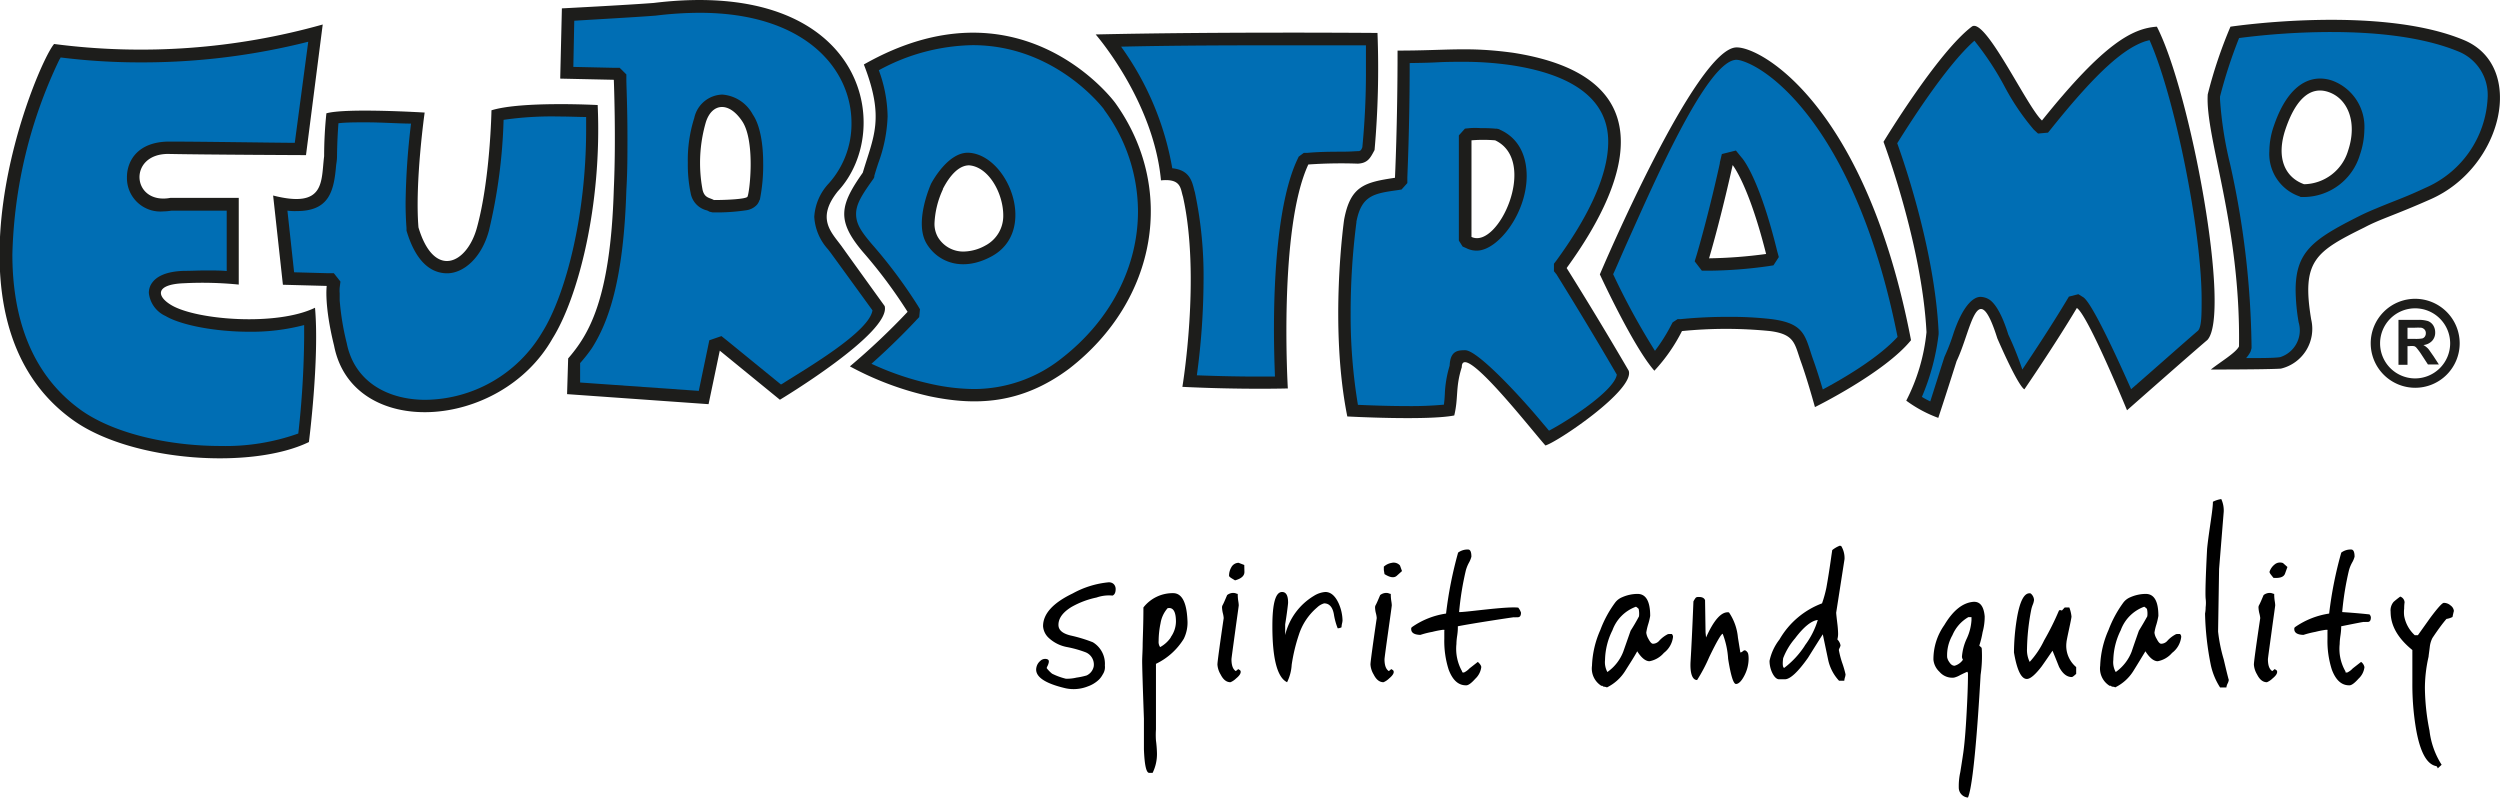
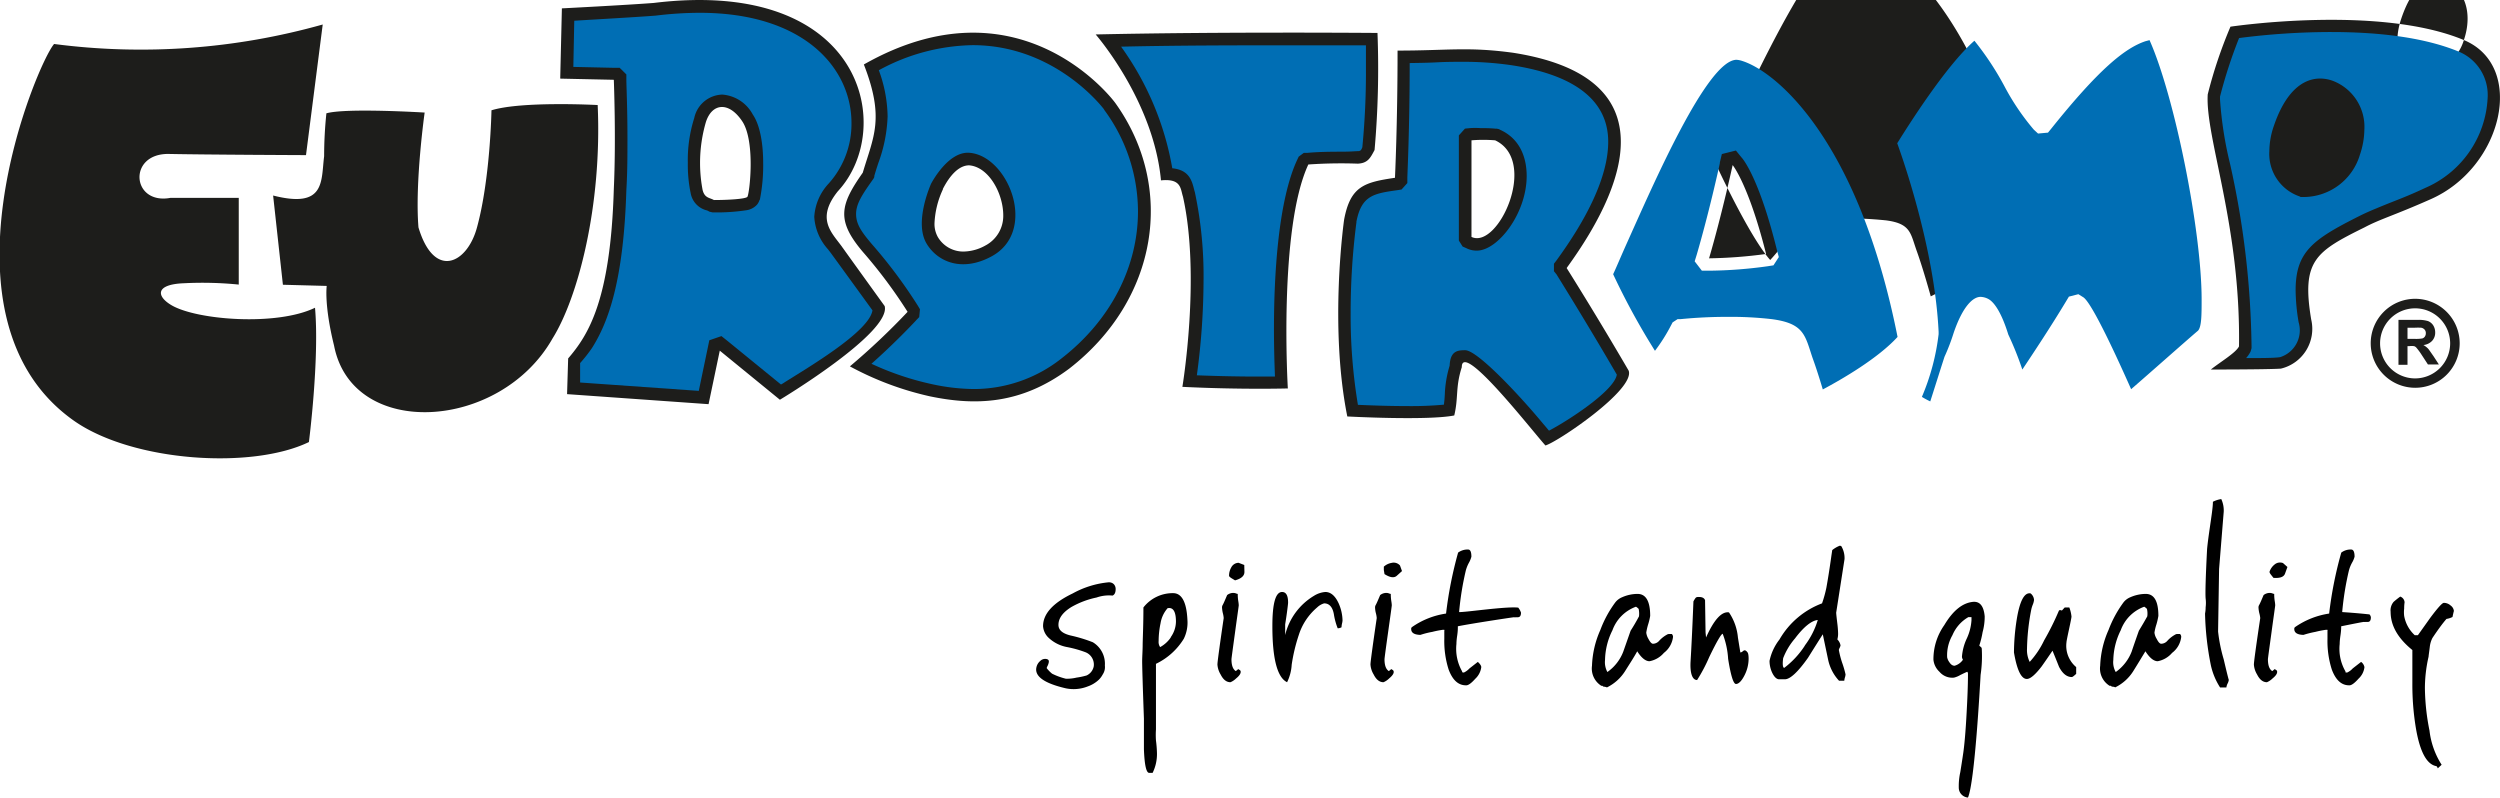
<svg xmlns="http://www.w3.org/2000/svg" id="Ebene_1" data-name="Ebene 1" viewBox="0 0 298.95 95.37">
  <defs>
    <style>.cls-1{fill:#1d1d1b}.cls-2{fill:#006eb4}</style>
  </defs>
  <path d="M162.22 94.44a11 11 0 0 0-4.31 1.33q-3.56 1.71-3.55 3.93a2.1 2.1 0 0 0 .7 1.41 4.37 4.37 0 0 0 2.19 1.08 13.34 13.34 0 0 1 2.17.61 1.58 1.58 0 0 1 1 1.69 1.52 1.52 0 0 1-.85 1.09 8.32 8.32 0 0 1-1.22.26 4.77 4.77 0 0 1-1.27.13 7.73 7.73 0 0 1-1.64-.6 3.86 3.86 0 0 1-.65-.67 1.27 1.27 0 0 1 .11-.27 1.61 1.61 0 0 0 .13-.36c.06-.25 0-.39-.24-.45a.83.83 0 0 0-.77.23 1.35 1.35 0 0 0-.45.74q-.39 1.62 3.51 2.53a4.61 4.61 0 0 0 2.63-.23 3.73 3.73 0 0 0 1.34-.82 2.65 2.65 0 0 0 .45-.62 1.57 1.57 0 0 0 .25-1.06 3 3 0 0 0-1.44-2.78 17.67 17.67 0 0 0-2.67-.81c-1-.25-1.44-.67-1.44-1.27 0-.79.52-1.5 1.56-2.14a10.33 10.33 0 0 1 3-1.13 4.47 4.47 0 0 1 1.91-.23c.25-.11.37-.37.37-.78s-.26-.81-.82-.81zm7.7 1.3a4.43 4.43 0 0 0-3.56 1.71c0 2-.07 3.41-.09 4.4 0 .77-.06 1.45-.06 2.05s.07 3 .21 6.85v3.65c.07 1.89.28 2.83.63 2.83h.41a5.1 5.1 0 0 0 .52-2.34 14 14 0 0 0-.12-1.53 9.83 9.83 0 0 1 0-1.33v-7.84a7.92 7.92 0 0 0 3.33-3 4.39 4.39 0 0 0 .43-2.29c-.1-2.09-.68-3.16-1.7-3.16zm-.29 5.3a3.66 3.66 0 0 1-1.27 1.15 1.08 1.08 0 0 1-.18-.72 10.61 10.61 0 0 1 .23-2.14 3.58 3.58 0 0 1 .84-1.79q1-.21 1 1.62a3.27 3.27 0 0 1-.62 1.84zm8.07 3.78l-.29.24c-.35-.22-.52-.69-.52-1.42 0-.1.15-1.17.43-3.23s.44-3.13.44-3.22a3.86 3.86 0 0 0-.06-.52 5.35 5.35 0 0 1-.06-.84.69.69 0 0 1-.21-.06 1 1 0 0 0-.34-.06 1.2 1.2 0 0 0-.72.26c-.23.54-.42 1-.55 1.22a.55.55 0 0 0-.06.26 3.78 3.78 0 0 0 .1.69 3.07 3.07 0 0 1 .1.58c-.5 3.41-.75 5.27-.75 5.55a2.62 2.62 0 0 0 .38 1.19c.31.62.7.93 1.18.93a2.15 2.15 0 0 0 .67-.45c.37-.3.55-.56.55-.77a.24.24 0 0 0-.1-.23zm10.41-9.22a3 3 0 0 0-1.36.46 7.51 7.51 0 0 0-3.44 4.69V99.5c0-.06.08-.48.19-1.28s.16-1.25.16-1.35c0-.85-.24-1.27-.72-1.27-.78 0-1.16 1.36-1.16 4.08q0 5.86 1.76 6.71a5.42 5.42 0 0 0 .55-2.09 20.71 20.71 0 0 1 .84-3.53 7.14 7.14 0 0 1 2.2-3.32 2 2 0 0 1 .84-.49c.6 0 1 .42 1.16 1.27a7.9 7.9 0 0 0 .46 1.71c.08 0 .23 0 .46-.12a2.23 2.23 0 0 1 .06-.45 2.11 2.11 0 0 0 .06-.36 5.31 5.31 0 0 0-.44-2q-.63-1.41-1.62-1.41zm7.89 9.22l-.29.24c-.35-.22-.52-.69-.52-1.42 0-.1.14-1.17.43-3.23s.44-3.13.44-3.22a3.86 3.86 0 0 0-.06-.52 5.35 5.35 0 0 1-.06-.84.81.81 0 0 1-.22-.06.88.88 0 0 0-.33-.06 1.2 1.2 0 0 0-.72.26c-.23.54-.42 1-.55 1.22a.55.55 0 0 0-.06.26 3.06 3.06 0 0 0 .1.69 3.07 3.07 0 0 1 .1.58c-.5 3.41-.75 5.27-.75 5.55a2.62 2.62 0 0 0 .38 1.19c.31.62.7.93 1.18.93a2.15 2.15 0 0 0 .67-.45c.36-.3.55-.56.55-.77a.27.27 0 0 0-.1-.23zm8.11-6.82a34.85 34.85 0 0 1 .81-5 4.25 4.25 0 0 1 .36-.89 3 3 0 0 0 .3-.73c0-.57-.13-.86-.4-.86a1.92 1.92 0 0 0-1.19.37 47.59 47.59 0 0 0-1.44 7.29 9.52 9.52 0 0 0-4.08 1.62.26.26 0 0 0-.09.23c0 .45.37.68 1.1.7a10.47 10.47 0 0 1 1.42-.36 11.5 11.5 0 0 1 1.27-.25c.17 0 .23 0 .17.09v1a11.19 11.19 0 0 0 .52 3.67c.48 1.28 1.18 1.9 2.11 1.88.25 0 .61-.26 1.08-.79a2.28 2.28 0 0 0 .71-1.38c0-.17-.14-.38-.41-.63l-1 .78a2.22 2.22 0 0 1-.66.49q-.27 0-.21-.12a5.46 5.46 0 0 1-.69-3.29c0-.08 0-.4.09-1s.08-.94.08-1.12c1.7-.34 6.59-1.08 6.71-1.08a.6.6 0 0 0 .23 0h.23c.25 0 .38-.18.38-.55a1.82 1.82 0 0 0-.33-.6c-1.47-.17-6.4.58-7.07.53zm24.99 2.63a3.57 3.57 0 0 0-1.07.81 1 1 0 0 1-.73.35c-.17 0-.35-.2-.55-.58a1.89 1.89 0 0 1-.26-.75 6.83 6.83 0 0 1 .23-1 7.54 7.54 0 0 0 .24-1c0-1.75-.51-2.63-1.51-2.63a4.57 4.57 0 0 0-1.85.4 2 2 0 0 0-.81.61 13.33 13.33 0 0 0-1.79 3.3 11.47 11.47 0 0 0-1 4.28 2.44 2.44 0 0 0 1.12 2.4h.13a.4.4 0 0 0 .13.1 1.19 1.19 0 0 1 .41.09 5.36 5.36 0 0 0 2.2-2c.48-.77 1-1.55 1.42-2.32.5.79 1 1.19 1.47 1.19a3 3 0 0 0 1.72-1 2.81 2.81 0 0 0 1.09-1.91.47.47 0 0 0-.15-.35zm-3.48-2.11c-.32.6-.65 1.17-1 1.71l-.87 2.48a5.27 5.27 0 0 1-1.91 2.46 2.47 2.47 0 0 1-.28-1.44 8.23 8.23 0 0 1 .89-3.56 4.69 4.69 0 0 1 2.81-2.81 1.68 1.68 0 0 1 .32.26 2.68 2.68 0 0 1 .04.9zm12.67 4.05a.44.44 0 0 0-.27.13.46.46 0 0 1-.28.13l-.29-1.79a6.34 6.34 0 0 0-1.07-3c-.86-.14-1.78.85-2.74 3l-.06-.61-.06-3.85c-.11-.29-.4-.41-.87-.38a.34.34 0 0 0-.31.18 2.5 2.5 0 0 0-.21.35c-.13 3.29-.25 5.67-.34 7.14s.22 2.26.78 2.26a19.52 19.52 0 0 0 1.46-2.77c.89-1.84 1.43-2.76 1.6-2.76a9.92 9.92 0 0 1 .65 3c.32 2 .63 3 .94 3s.66-.34 1-1a4.4 4.4 0 0 0 .51-2c0-.46-.06-.73-.16-.81a.56.56 0 0 0-.28-.22zm11.23-.03a.77.77 0 0 1 .08-.23 1.28 1.28 0 0 0 .12-.32 1.34 1.34 0 0 0-.38-.72 2.43 2.43 0 0 0 .09-.7 11.15 11.15 0 0 0-.09-1.18c-.07-.6-.12-1-.14-1.31l1-6.42a2.81 2.81 0 0 0-.38-1.53.32.32 0 0 0-.2-.06 3.34 3.34 0 0 0-.89.52q-.09.59-.12.81c-.21 1.51-.41 2.73-.58 3.68a14.51 14.51 0 0 1-.52 1.88 9.88 9.88 0 0 0-5.09 4.32 6.24 6.24 0 0 0-1.19 2.56 3.41 3.41 0 0 0 .32 1.42q.38.78.84.78h.67c.63 0 1.56-.86 2.77-2.57.58-.93 1.17-1.87 1.77-2.81l.63 3a5.29 5.29 0 0 0 1.31 2.55h.63a2 2 0 0 1 .07-.37 1.41 1.41 0 0 0 .08-.39 11.92 11.92 0 0 0-.42-1.43 11.36 11.36 0 0 1-.38-1.48zm-4.07-.52a10.42 10.42 0 0 1-2.47 2.66c-.17-.06-.21-.44-.12-1.16a8 8 0 0 1 1.42-2.37c1.06-1.41 2-2.14 2.72-2.2a9.64 9.64 0 0 1-1.55 3.05zm21.02 3.5a15.36 15.36 0 0 0 .14-3.13.31.31 0 0 0-.14-.24c-.1-.07-.15-.12-.15-.16a10.93 10.93 0 0 0 .39-1.59 7 7 0 0 0 .25-1.88c-.11-1.24-.58-1.81-1.39-1.74-1.23.12-2.38 1-3.44 2.78a7.05 7.05 0 0 0-1.3 4.14 2.26 2.26 0 0 0 .72 1.44 2 2 0 0 0 1.74.7 2.7 2.7 0 0 0 .75-.31q.6-.3.84-.39a.4.4 0 0 1 .08.29c0 .25 0 1.46-.11 3.62-.12 2.49-.26 4.38-.44 5.7 0 0-.12.85-.37 2.4a7.68 7.68 0 0 0-.18 1.82 1.19 1.19 0 0 0 1.1 1.21c.81-1.84 1.43-13.27 1.51-14.66zm-1.64-4.38a6.19 6.19 0 0 0-.59 2.21.76.76 0 0 0 .12.35 1.79 1.79 0 0 1-1 .72c-.23 0-.44-.13-.63-.43a1.46 1.46 0 0 1-.26-.58 4.84 4.84 0 0 1 .63-2.64 4.52 4.52 0 0 1 1.9-2.16h.38v.37a6.09 6.09 0 0 1-.55 2.16zm11.91.47q0-.14.3-1.53c.2-.92.3-1.44.3-1.53a4.23 4.23 0 0 0-.26-1.1h-.55l-.34.37c-.16-.07-.27-.07-.35 0a32.34 32.34 0 0 1-1.77 3.56 10.41 10.41 0 0 1-1.73 2.58 3.2 3.2 0 0 1-.32-1.57 26.43 26.43 0 0 1 .52-4.74 3.64 3.64 0 0 1 .18-.56 2.09 2.09 0 0 0 .14-.54 1.08 1.08 0 0 0-.41-.78c-.75-.15-1.31.91-1.67 3.18a26.08 26.08 0 0 0-.32 3.88Q271 106 272 106c.41 0 1-.5 1.77-1.5.44-.62.87-1.25 1.3-1.88.27.65.53 1.3.78 1.93.42.81.93 1.22 1.53 1.22.08 0 .25-.13.52-.38v-.81a3.31 3.31 0 0 1-1.16-2.97zm13.13-.98a3.57 3.57 0 0 0-1.07.81 1 1 0 0 1-.73.35c-.17 0-.35-.2-.54-.58a1.79 1.79 0 0 1-.27-.75 6.17 6.17 0 0 1 .24-1 8.59 8.59 0 0 0 .23-1c0-1.75-.5-2.63-1.51-2.63a4.61 4.61 0 0 0-1.85.4 2 2 0 0 0-.81.61 13.66 13.66 0 0 0-1.79 3.3 11.47 11.47 0 0 0-1 4.28 2.43 2.43 0 0 0 1.13 2.4h.13c.07 0 .11.1.13.1.27 0 .4.07.4.09a5.3 5.3 0 0 0 2.2-2c.48-.77.95-1.55 1.42-2.32.5.79 1 1.19 1.47 1.19a3 3 0 0 0 1.72-1 2.77 2.77 0 0 0 1.09-1.91.47.47 0 0 0-.15-.35zm-3.47-2.11q-.5.9-1 1.71c-.29.82-.58 1.65-.86 2.48a5.33 5.33 0 0 1-1.91 2.46 2.37 2.37 0 0 1-.29-1.44 8.38 8.38 0 0 1 .89-3.56 4.69 4.69 0 0 1 2.81-2.81 1.68 1.68 0 0 1 .32.26 2.37 2.37 0 0 1 .04.9zm8.47 1.82l.12-7.49.55-6.8a3.24 3.24 0 0 0-.29-1.56 3.25 3.25 0 0 0-1 .32c0 .65-.18 1.78-.41 3.38s-.29 2.29-.29 2.35q-.25 4.9-.17 5.84a4.19 4.19 0 0 1 0 1.05c0 .46-.07.71-.07.77a34.87 34.87 0 0 0 .7 6.19 8.19 8.19 0 0 0 1.1 2.63h.75a1.44 1.44 0 0 1 .14-.46 1.29 1.29 0 0 0 .15-.46c0 .07-.21-.74-.61-2.45a18.78 18.78 0 0 1-.67-3.31zm6.77 4.48l-.29.24c-.35-.22-.52-.69-.52-1.42 0-.1.15-1.17.43-3.23s.44-3.13.44-3.22a3.86 3.86 0 0 0-.06-.52 5.35 5.35 0 0 1-.06-.84.69.69 0 0 1-.21-.06 1 1 0 0 0-.34-.06 1.2 1.2 0 0 0-.72.26c-.23.54-.42 1-.55 1.22a.55.55 0 0 0-.06.26 3.78 3.78 0 0 0 .1.69 3.43 3.43 0 0 1 .11.58c-.51 3.41-.76 5.27-.76 5.55a2.62 2.62 0 0 0 .38 1.19c.31.62.7.93 1.18.93a2.15 2.15 0 0 0 .67-.45c.37-.3.55-.56.55-.77a.24.24 0 0 0-.1-.23zm8.07-6.82a34.85 34.85 0 0 1 .81-5 4.25 4.25 0 0 1 .36-.89 2.84 2.84 0 0 0 .31-.73c0-.57-.14-.86-.41-.86a1.87 1.87 0 0 0-1.18.37 46.59 46.59 0 0 0-1.45 7.29 9.64 9.64 0 0 0-4.08 1.62.26.26 0 0 0-.09.23c0 .45.37.68 1.1.7a11.43 11.43 0 0 1 1.42-.36 12 12 0 0 1 1.27-.25c.18 0 .23 0 .18.09v1a11.19 11.19 0 0 0 .52 3.67c.48 1.28 1.18 1.9 2.11 1.88.25 0 .61-.26 1.08-.79a2.22 2.22 0 0 0 .71-1.38 1 1 0 0 0-.4-.63l-1 .78a2.09 2.09 0 0 1-.66.49c-.18 0-.24 0-.2-.12a5.38 5.38 0 0 1-.7-3.29c0-.08 0-.4.09-1s.09-.94.09-1.12c1.69-.34 2.6-.52 2.71-.52a1.1 1.1 0 0 0 .24 0h.23c.25 0 .37-.19.37-.55a.59.59 0 0 0-.17-.35c-1.49-.16-2.58-.23-3.26-.28zm12.97-.78a1.21 1.21 0 0 0-.82-.32c-.19 0-.73.6-1.62 1.79l-1.48 2.08h-.37a4.11 4.11 0 0 1-1.27-2.31 3.68 3.68 0 0 1 0-.87c0-.48.05-.73.05-.75a.77.77 0 0 0-.52-.69c-.29.21-.55.42-.79.63a1.57 1.57 0 0 0-.36 1.19c0 1.64.86 3.16 2.6 4.57v4a31.85 31.85 0 0 0 .41 5.27q.72 4.33 2.48 4.62a.73.73 0 0 1 .15.26l.46-.43a9.64 9.64 0 0 1-1.45-4.08 27.13 27.13 0 0 1-.55-5.06 17 17 0 0 1 .44-3.79c0-.1.06-.47.14-1.13a3.13 3.13 0 0 1 .32-1.1q1-1.5 1.68-2.28a2.35 2.35 0 0 0 .72-.23c.12-.56.17-.78.17-.67a.91.91 0 0 0-.39-.7zm-144.24-4.01c0 .45-.36.79-1.12 1l-.43-.26c-.19-.12-.29-.22-.29-.3a2 2 0 0 1 .27-1 1 1 0 0 1 .87-.54l.68.26zm18.22.45c-.32.29-.81.22-1.47-.2l-.08-.49v-.4a1.84 1.84 0 0 1 .93-.45 1 1 0 0 1 1 .31l.24.67zm106.22-.27c-.14.41-.6.58-1.39.52l-.3-.38c-.14-.18-.19-.3-.16-.38a1.85 1.85 0 0 1 .6-.84 1 1 0 0 1 1-.17l.53.47z" transform="translate(-29.63 -24.81)" />
-   <path class="cls-1" d="M287.55 28c-2.92.2-6.35 2-13.74 11.22C272 37.58 267 26.76 265.41 28c-4.1 3.11-10.55 13.77-10.55 13.77S259.46 54 260 64.53a22.79 22.79 0 0 1-2.42 8.19 15.31 15.31 0 0 0 3.83 2.06s.87-2.61 2.19-6.79c1.75-3.62 2.45-10.39 4.87-2.72 2.66 6.09 3.24 6.09 3.24 6.09s3.59-5.23 6.27-9.72c1.31.81 6 12.23 6 12.23s7.49-6.61 9.61-8.41c2.87-3.11-1.99-29.59-6.04-37.46z" transform="translate(-29.63 -24.81)" />
-   <path class="cls-1" d="M324.26 29.6c-10.2-4.26-27.91-1.6-27.91-1.6a54.51 54.51 0 0 0-2.72 8.1c-.31 5.15 3.95 15.66 3.74 30.13C297 67 295.12 68.1 294 69c0 0 6.83 0 8.38-.11A4.89 4.89 0 0 0 306 63c-1.16-7 .49-8.09 6.38-11 1.88-1 3.54-1.43 7.87-3.35 8.67-3.79 11.49-15.93 4.01-19.05zm-13.85 13.24a5.6 5.6 0 0 1-5.26 4c-2.32-.84-3.36-3.2-2.22-6.58s2.85-5.24 5.16-4.44 3.46 3.64 2.32 7.02zm-73.09-12.36c-4.85-.1-16.38 27.14-16.38 27.14s4 8.68 6.52 11.52a20.49 20.49 0 0 0 3.3-4.74 52.92 52.92 0 0 1 10.54 0c3 .39 2.92 1.54 3.7 3.71s1.66 5.38 1.66 5.38 8.33-4.1 11.49-8c-5.35-27.84-17.76-35.01-20.83-35.01zM234 55.7c1.54-5.26 2.82-11.15 2.82-11.15s1.91 2.32 4 10.63a56.61 56.61 0 0 1-6.82.52zM101.1 37.37s-9.1-.49-12.7.63c0 0-.14 8.19-1.73 14-1.17 4.37-5.13 6.27-7 0-.44-5.4.74-13.73.74-13.73s-9.38-.58-11.75.09a49.79 49.79 0 0 0-.27 5.13c-.38 3 .18 6.3-6.1 4.7l1.17 10.67 5.24.14s-.33 2.25.88 7.15c2.19 11.24 19.86 10.21 26.13-.88 3.03-4.85 5.93-15.87 5.39-27.9z" transform="translate(-29.63 -24.81)" />
+   <path class="cls-1" d="M324.26 29.6c-10.2-4.26-27.91-1.6-27.91-1.6a54.51 54.51 0 0 0-2.72 8.1c-.31 5.15 3.95 15.66 3.74 30.13C297 67 295.12 68.1 294 69c0 0 6.83 0 8.38-.11A4.89 4.89 0 0 0 306 63c-1.16-7 .49-8.09 6.38-11 1.88-1 3.54-1.43 7.87-3.35 8.67-3.79 11.49-15.93 4.01-19.05za5.6 5.6 0 0 1-5.26 4c-2.32-.84-3.36-3.2-2.22-6.58s2.85-5.24 5.16-4.44 3.46 3.64 2.32 7.02zm-73.09-12.36c-4.85-.1-16.38 27.14-16.38 27.14s4 8.68 6.52 11.52a20.49 20.49 0 0 0 3.3-4.74 52.92 52.92 0 0 1 10.54 0c3 .39 2.92 1.54 3.7 3.71s1.66 5.38 1.66 5.38 8.33-4.1 11.49-8c-5.35-27.84-17.76-35.01-20.83-35.01zM234 55.7c1.54-5.26 2.82-11.15 2.82-11.15s1.91 2.32 4 10.63a56.61 56.61 0 0 1-6.82.52zM101.1 37.37s-9.1-.49-12.7.63c0 0-.14 8.19-1.73 14-1.17 4.37-5.13 6.27-7 0-.44-5.4.74-13.73.74-13.73s-9.38-.58-11.75.09a49.79 49.79 0 0 0-.27 5.13c-.38 3 .18 6.3-6.1 4.7l1.17 10.67 5.24.14s-.33 2.25.88 7.15c2.19 11.24 19.86 10.21 26.13-.88 3.03-4.85 5.93-15.87 5.39-27.9z" transform="translate(-29.63 -24.81)" />
  <path class="cls-1" d="M50.16 61.32c-1.84-1.07-2-2.51 1.47-2.64a43.6 43.6 0 0 1 6.55.16V48.47h-8.16c-4.68.87-5.15-5.37-.15-5.25 4.4.09 16.35.14 16.35.14l2-15.62a80.19 80.19 0 0 1-32.12 2.33c-2.08 2.38-14.94 33 2.47 45.12 7 4.84 21.19 5.78 28 2.48 0 0 1.27-9.87.73-16.06-4.57 2.22-14.1 1.48-17.14-.29zm85.26.09s-3.61-5-5.19-7.21c-1.23-1.66-3-3.29-.41-6.52 6.94-7.46 3.2-25.6-22-22.52-3.18.25-11 .65-11 .65l-.2 8.4 6.41.14s.28 7 0 13.06c-.39 13.33-3.06 17.47-5.46 20.26l-.13 4.27 16.92 1.2 1.34-6.4 7.19 5.87s13.33-8 12.53-11.2zM119 48.35c-.25.27-2.44.38-4 .38-.51-.29-1.1-.22-1.35-1.19a17.4 17.4 0 0 1 .39-8.13c.73-2.28 2.75-2.5 4.35-.09s.87 8.68.61 9.03zm73-3.97c1.21-.06 1.51-.71 2-1.63a111 111 0 0 0 .35-14s-18.49-.16-33.7.18c0 0 6.92 7.91 7.81 17.45 2.45-.25 2.32 1 2.63 1.95 2.13 9.56-.07 22.74-.07 22.74 7.08.35 12.61.19 12.61.19s-1.14-19.05 2.45-26.78a56.59 56.59 0 0 1 5.92-.1z" transform="translate(-29.63 -24.81)" />
  <path class="cls-1" d="M224.39 69.14s-3.33-5.76-7.42-12.28c8.19-11.27 11.1-23-6.4-25.74-5.42-.74-7.8-.26-13.82-.26 0 8.84-.31 15.21-.31 15.21-3.66.54-5.33 1-6.08 5 0 0-1.81 12.61.38 23.54 0 0 9.59.52 12.79-.12.52-2.17.12-3.33.9-5.77 0-3.19 8.15 7.28 10 9.36 1.4-.38 10.73-6.65 9.96-8.94zm-18.8-16V41.59a17.57 17.57 0 0 1 2.83 0c5.22 2.46.36 13.08-2.83 11.55zM163 37.13c-.65-.9-11.77-15-30.07-4.61 2.51 6.45 1.16 8.59-.13 12.94-2.73 3.88-3.17 5.71 0 9.46a58.38 58.38 0 0 1 5.36 7.18 82.8 82.8 0 0 1-6.9 6.52 36.88 36.88 0 0 0 9.6 3.59c5.24 1.08 10.76 1.07 16.63-3.32 10.59-8.21 12.76-21.64 5.51-31.76zm-15.47 17a5.53 5.53 0 0 1-2.66.76 3.53 3.53 0 0 1-3.09-1.73 3.19 3.19 0 0 1-.4-1.7 10.64 10.64 0 0 1 1-4v-.06c.24-.45 1.42-2.82 3.14-2.82 2.33.18 4.08 3.33 4.08 6a4 4 0 0 1-2.12 3.58zM320 66.52a2.48 2.48 0 0 0-.58-.45 1.66 1.66 0 0 0 1.05-.51 1.43 1.43 0 0 0 .36-1 1.58 1.58 0 0 0-.24-.85 1.32 1.32 0 0 0-.63-.51 4 4 0 0 0-1.24-.14h-2.28v5.37h1.08V66.2h.22a2.48 2.48 0 0 1 .56 0 .64.64 0 0 1 .31.22 7.37 7.37 0 0 1 .58.79l.77 1.18h1.31l-.65-1c-.28-.39-.48-.7-.62-.87zm-1.68-1.19h-.8V64h.85a6.64 6.64 0 0 1 .8 0 .72.72 0 0 1 .39.22.61.61 0 0 1 .15.43.7.7 0 0 1-.11.4.57.57 0 0 1-.31.23 4.43 4.43 0 0 1-.97.05z" transform="translate(-29.63 -24.81)" />
  <path class="cls-1" d="M318.43 60.54a5.32 5.32 0 1 0 5.33 5.33 5.33 5.33 0 0 0-5.33-5.33zm0 9.52a4.19 4.19 0 1 1 4.19-4.19 4.2 4.2 0 0 1-4.19 4.19z" transform="translate(-29.63 -24.81)" />
  <path class="cls-2" d="M323.69 31c-4.47-1.86-10.25-2.36-15.31-2.36a86.34 86.34 0 0 0-11 .72 57 57 0 0 0-2.28 7v.33a44.58 44.58 0 0 0 1.2 7.71 104.93 104.93 0 0 1 2.57 21.87v.17l-.08.29-.05.15a3.94 3.94 0 0 1-.52.75c1.67 0 3.37 0 4.06-.11a3.36 3.36 0 0 0 2.22-4.17 24 24 0 0 1-.36-3.81c0-4.59 2-6.07 7.53-8.85 1-.51 1.94-.89 3.19-1.4s2.64-1 4.76-2a12.36 12.36 0 0 0 7.48-10.75 5.61 5.61 0 0 0-3.41-5.54zm-11.86 12.31a7.06 7.06 0 0 1-6.68 5.06h-.4l-.13-.07a5.37 5.37 0 0 1-3.62-5.44 9.28 9.28 0 0 1 .54-3c1.31-3.86 3.3-5.66 5.55-5.66a4.58 4.58 0 0 1 1.51.28 5.89 5.89 0 0 1 3.76 5.85 9.59 9.59 0 0 1-.53 2.98zm-25.65-13.57c-2.49.83-5.64 3.44-11.21 10.39l-.44.54-1.19.11-.51-.47a28.6 28.6 0 0 1-3.41-5 35 35 0 0 0-3.69-5.63c-3.41 3-7.9 10.13-9.23 12.26 1 2.76 4.5 13.13 4.95 22.56v.27a27.26 27.26 0 0 1-2 7.5 10.25 10.25 0 0 0 1 .54c.38-1.17.95-3 1.7-5.33a24.52 24.52 0 0 0 1.1-2.87c1.06-3.11 2.28-4.3 3.21-4.3a2.1 2.1 0 0 1 1 .29c.6.36 1.47 1.46 2.32 4.21a38.58 38.58 0 0 1 1.68 4.19c1.23-1.84 3.4-5.11 5.22-8.14l.35-.58 1.13-.29.58.36c1.06.65 4.21 7.57 5.73 11 2.31-2 6.52-5.74 8-7 .43-.47.43-1.93.43-3.74 0-8.2-3.23-24.28-6.23-31zM238 32.11a2.73 2.73 0 0 0-.71-.15c-3.53 0-10 15-13.13 21.95-.74 1.65-1.3 3-1.63 3.69a85 85 0 0 0 5 9.16 20.84 20.84 0 0 0 1.93-3.06l.18-.34.6-.39h.38a56.2 56.2 0 0 1 5.62-.27 42.79 42.79 0 0 1 5.23.27c3.55.46 3.95 1.69 4.66 3.89.08.25.17.53.26.79.43 1.18.88 2.62 1.21 3.73 2.31-1.23 6.59-3.71 8.94-6.28-4.66-23.49-14.44-31.67-18.54-32.99zm3.7 24.43l-.71.11a53.5 53.5 0 0 1-7 .53h-.85l-.86-1.12.25-.81c1.44-4.94 2.6-10.16 2.76-10.93v-.09l.24-1 1.68-.42.68.84c.11.1 2.1 2.38 4.26 11.21l.19.69z" transform="translate(-29.63 -24.81)" />
  <path class="cls-2" d="M215.45 57.24v-.89l.29-.38c3.6-4.93 6.2-10 6.2-14.21 0-4.65-3.56-7.94-11.62-9.16a39.73 39.73 0 0 0-5.67-.4c-1 0-2 0-3.12.06s-2.08.07-3.33.09c0 7.76-.27 13.09-.28 13.74v.61l-.69.77-.56.09c-2.82.39-4.24.67-4.84 3.76a.17.17 0 0 1 0 .08 84.64 84.64 0 0 0-.69 10.82 65.42 65.42 0 0 0 .87 11c1.36.06 3.65.15 5.93.15a43.24 43.24 0 0 0 4.35-.17c.06-.43.09-.82.11-1.22a13.45 13.45 0 0 1 .58-3.45c.07-1.79 1-1.84 1.86-1.84 1.46 0 6.52 5.41 9.35 8.83.26.29.47.56.67.79 2.26-1.18 7.81-4.77 8.11-6.7-.72-1.25-3.61-6.19-7.22-12zm-9.22-2.46a2.72 2.72 0 0 1-1.29-.31l-.41-.18-.45-.71V41l.73-.81.61-.06a9.07 9.07 0 0 1 1.23 0c.49 0 1.1 0 1.84.07h.15l.25.06.12.07c2.23 1 3.18 3.11 3.18 5.52 0 4.5-3.46 8.93-5.96 8.93zm-14.17-11.9c.3 0 .39-.22.48-.47a92.78 92.78 0 0 0 .43-9.29v-2.89h-9.38c-5.69 0-12.91 0-19.9.16a35.07 35.07 0 0 1 6.12 14.54c2 .21 2.35 1.43 2.64 2.66a2.67 2.67 0 0 1 .1.39 48.17 48.17 0 0 1 1 10.43 85.86 85.86 0 0 1-.8 11.28c2.87.11 5.37.15 7.23.15h2.11c-.05-1.3-.12-3.32-.12-5.71 0-6.39.5-15.31 2.78-20.21l.18-.38.61-.45h.42c1.28-.12 2.78-.14 4-.14s1.89-.07 2.1-.07zm-30.46-5.06c-1.1-1.39-6.65-7.61-15.66-7.61a24.14 24.14 0 0 0-11.22 3 16.51 16.51 0 0 1 1.05 5.51 17.72 17.72 0 0 1-1.1 5.56c-.17.51-.33 1-.49 1.57v.13l-.11.22-.07.09c-1.21 1.71-2 2.87-2 4.1s.65 2.15 1.86 3.58a59 59 0 0 1 5.51 7.37l.27.45-.09.94-.36.37-.05.06c-.37.4-2.57 2.73-5.3 5.15a34.38 34.38 0 0 0 7.24 2.44 24.39 24.39 0 0 0 5 .58 16.88 16.88 0 0 0 10.46-3.64c6-4.64 9.17-11.1 9.17-17.59a20.52 20.52 0 0 0-4-12.1zm-13.42 17.66c-3.53 1.9-6.43.63-7.73-1.51-1.58-2.57.52-7.19.52-7.19s2-3.89 4.57-3.7c4.68.34 8.26 9.39 2.64 12.4z" transform="translate(-29.63 -24.81)" />
  <path class="cls-2" d="M129 55.09c-.11-.15-.23-.29-.34-.45a6.33 6.33 0 0 1-1.66-3.89 6.4 6.4 0 0 1 1.73-4 10.67 10.67 0 0 0 2.72-7.24c0-6.46-5.56-13.17-18.16-13.17a43.92 43.92 0 0 0-5.27.34c-2.46.19-7.32.46-9.72.61l-.11 5.52 4.89.11h.65l.8.79v.71c0 .51.13 3.34.13 6.88 0 2 0 4.12-.13 6.22-.33 10.89-2.17 15.85-4.12 18.92A18 18 0 0 1 99 68.23v2.32l14.19 1 1.07-5.13.19-.92 1.45-.5.74.59 6.38 5.2a4.1 4.1 0 0 0 .43-.26c2.78-1.76 10.13-6.06 10.51-8.61-.87-1.2-3.57-4.92-4.96-6.83zm-8.54-6.38a1.73 1.73 0 0 1-.31.58 2.14 2.14 0 0 1-1.2.65 23.73 23.73 0 0 1-3.94.27h-.17l-.38-.09-.16-.09a.67.67 0 0 0-.18-.07 2.58 2.58 0 0 1-1.9-2.05 16.73 16.73 0 0 1-.34-3.64 16.53 16.53 0 0 1 .77-5.35 3.53 3.53 0 0 1 3.35-2.8 4.51 4.51 0 0 1 3.64 2.37c.91 1.32 1.25 3.62 1.25 5.8a20.81 20.81 0 0 1-.4 4.42z" transform="translate(-29.63 -24.81)" />
-   <path class="cls-2" d="M89.85 39.14a64.54 64.54 0 0 1-1.75 13.24c-.89 3.32-3.08 5.11-5 5.11-1.65 0-3.64-1-4.86-5.1v-.3c-.07-.92-.11-1.92-.11-3a86.46 86.46 0 0 1 .65-9.5c-1.39 0-3.44-.15-5.38-.15-1.24 0-2.42 0-3.3.11-.06.84-.15 2.16-.17 4 0 .4-.07.74-.11 1.06-.26 3.08-.84 5.44-4.69 5.44A6.77 6.77 0 0 1 64 50l.8 7.37 4 .11h.75l.79 1-.09.72a3.81 3.81 0 0 0 0 .68v.85a31.11 31.11 0 0 0 .84 5.1c.93 4.7 5 6.79 9.4 6.79a16.42 16.42 0 0 0 14-8.11c2.71-4.34 5.23-13.71 5.23-24.21v-1.5c-.86 0-2-.06-3.32-.06a40.22 40.22 0 0 0-6.55.4z" transform="translate(-29.63 -24.81)" />
-   <path class="cls-2" d="M59.43 64.48c-4.12 0-8.18-.8-10-1.88a3.43 3.43 0 0 1-2-2.75 2 2 0 0 1 .44-1.29c.45-.6 1.47-1.29 3.74-1.36.93 0 1.76-.05 2.51-.05 1.08 0 1.95 0 2.62.07V50h-6.59a7.27 7.27 0 0 1-1 .09A4 4 0 0 1 44.81 46c0-2 1.34-4.26 5.07-4.26s11.81.13 15 .15l1.61-12.09a80.74 80.74 0 0 1-19.94 2.47 76.65 76.65 0 0 1-9.68-.59c0 .09-.09.17-.15.28a57 57 0 0 0-5.61 23.27c0 7.12 2 14.27 8.36 18.73C43.5 76.74 50 78.14 56 78.14a25.88 25.88 0 0 0 9.3-1.49A110.39 110.39 0 0 0 66 65.2v-1.52a24.75 24.75 0 0 1-6.57.8z" transform="translate(-29.63 -24.81)" />
</svg>